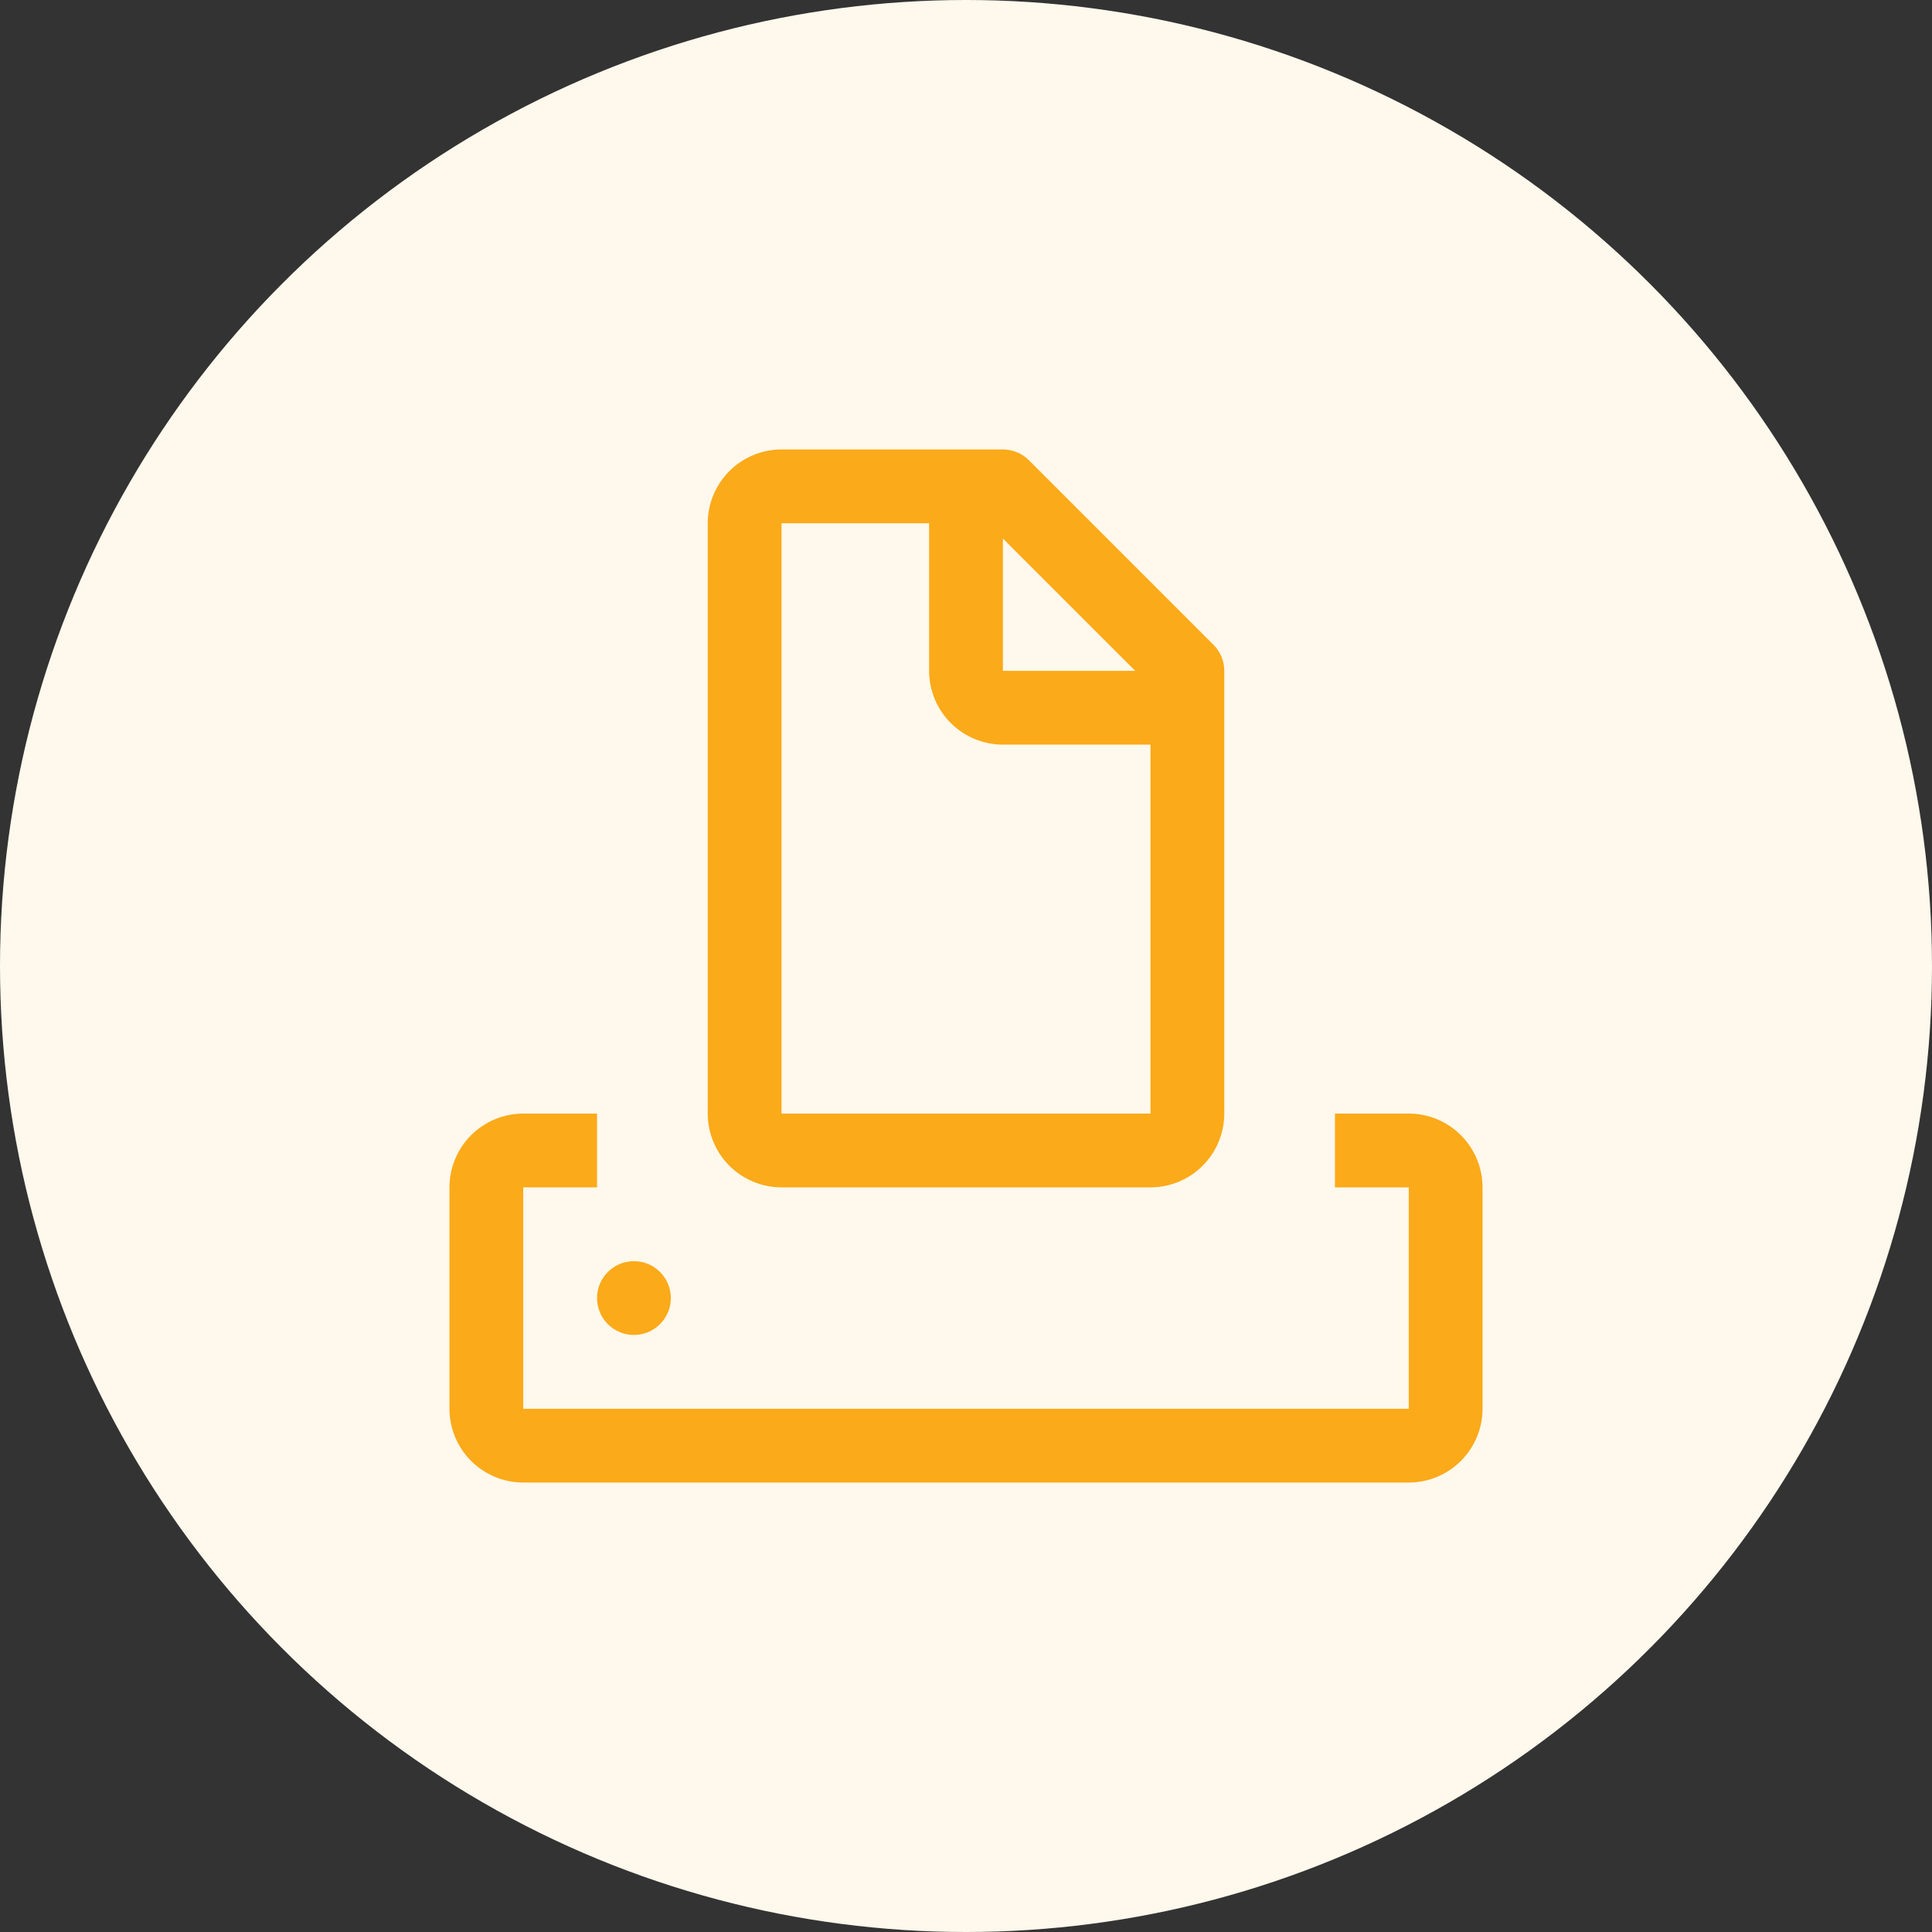
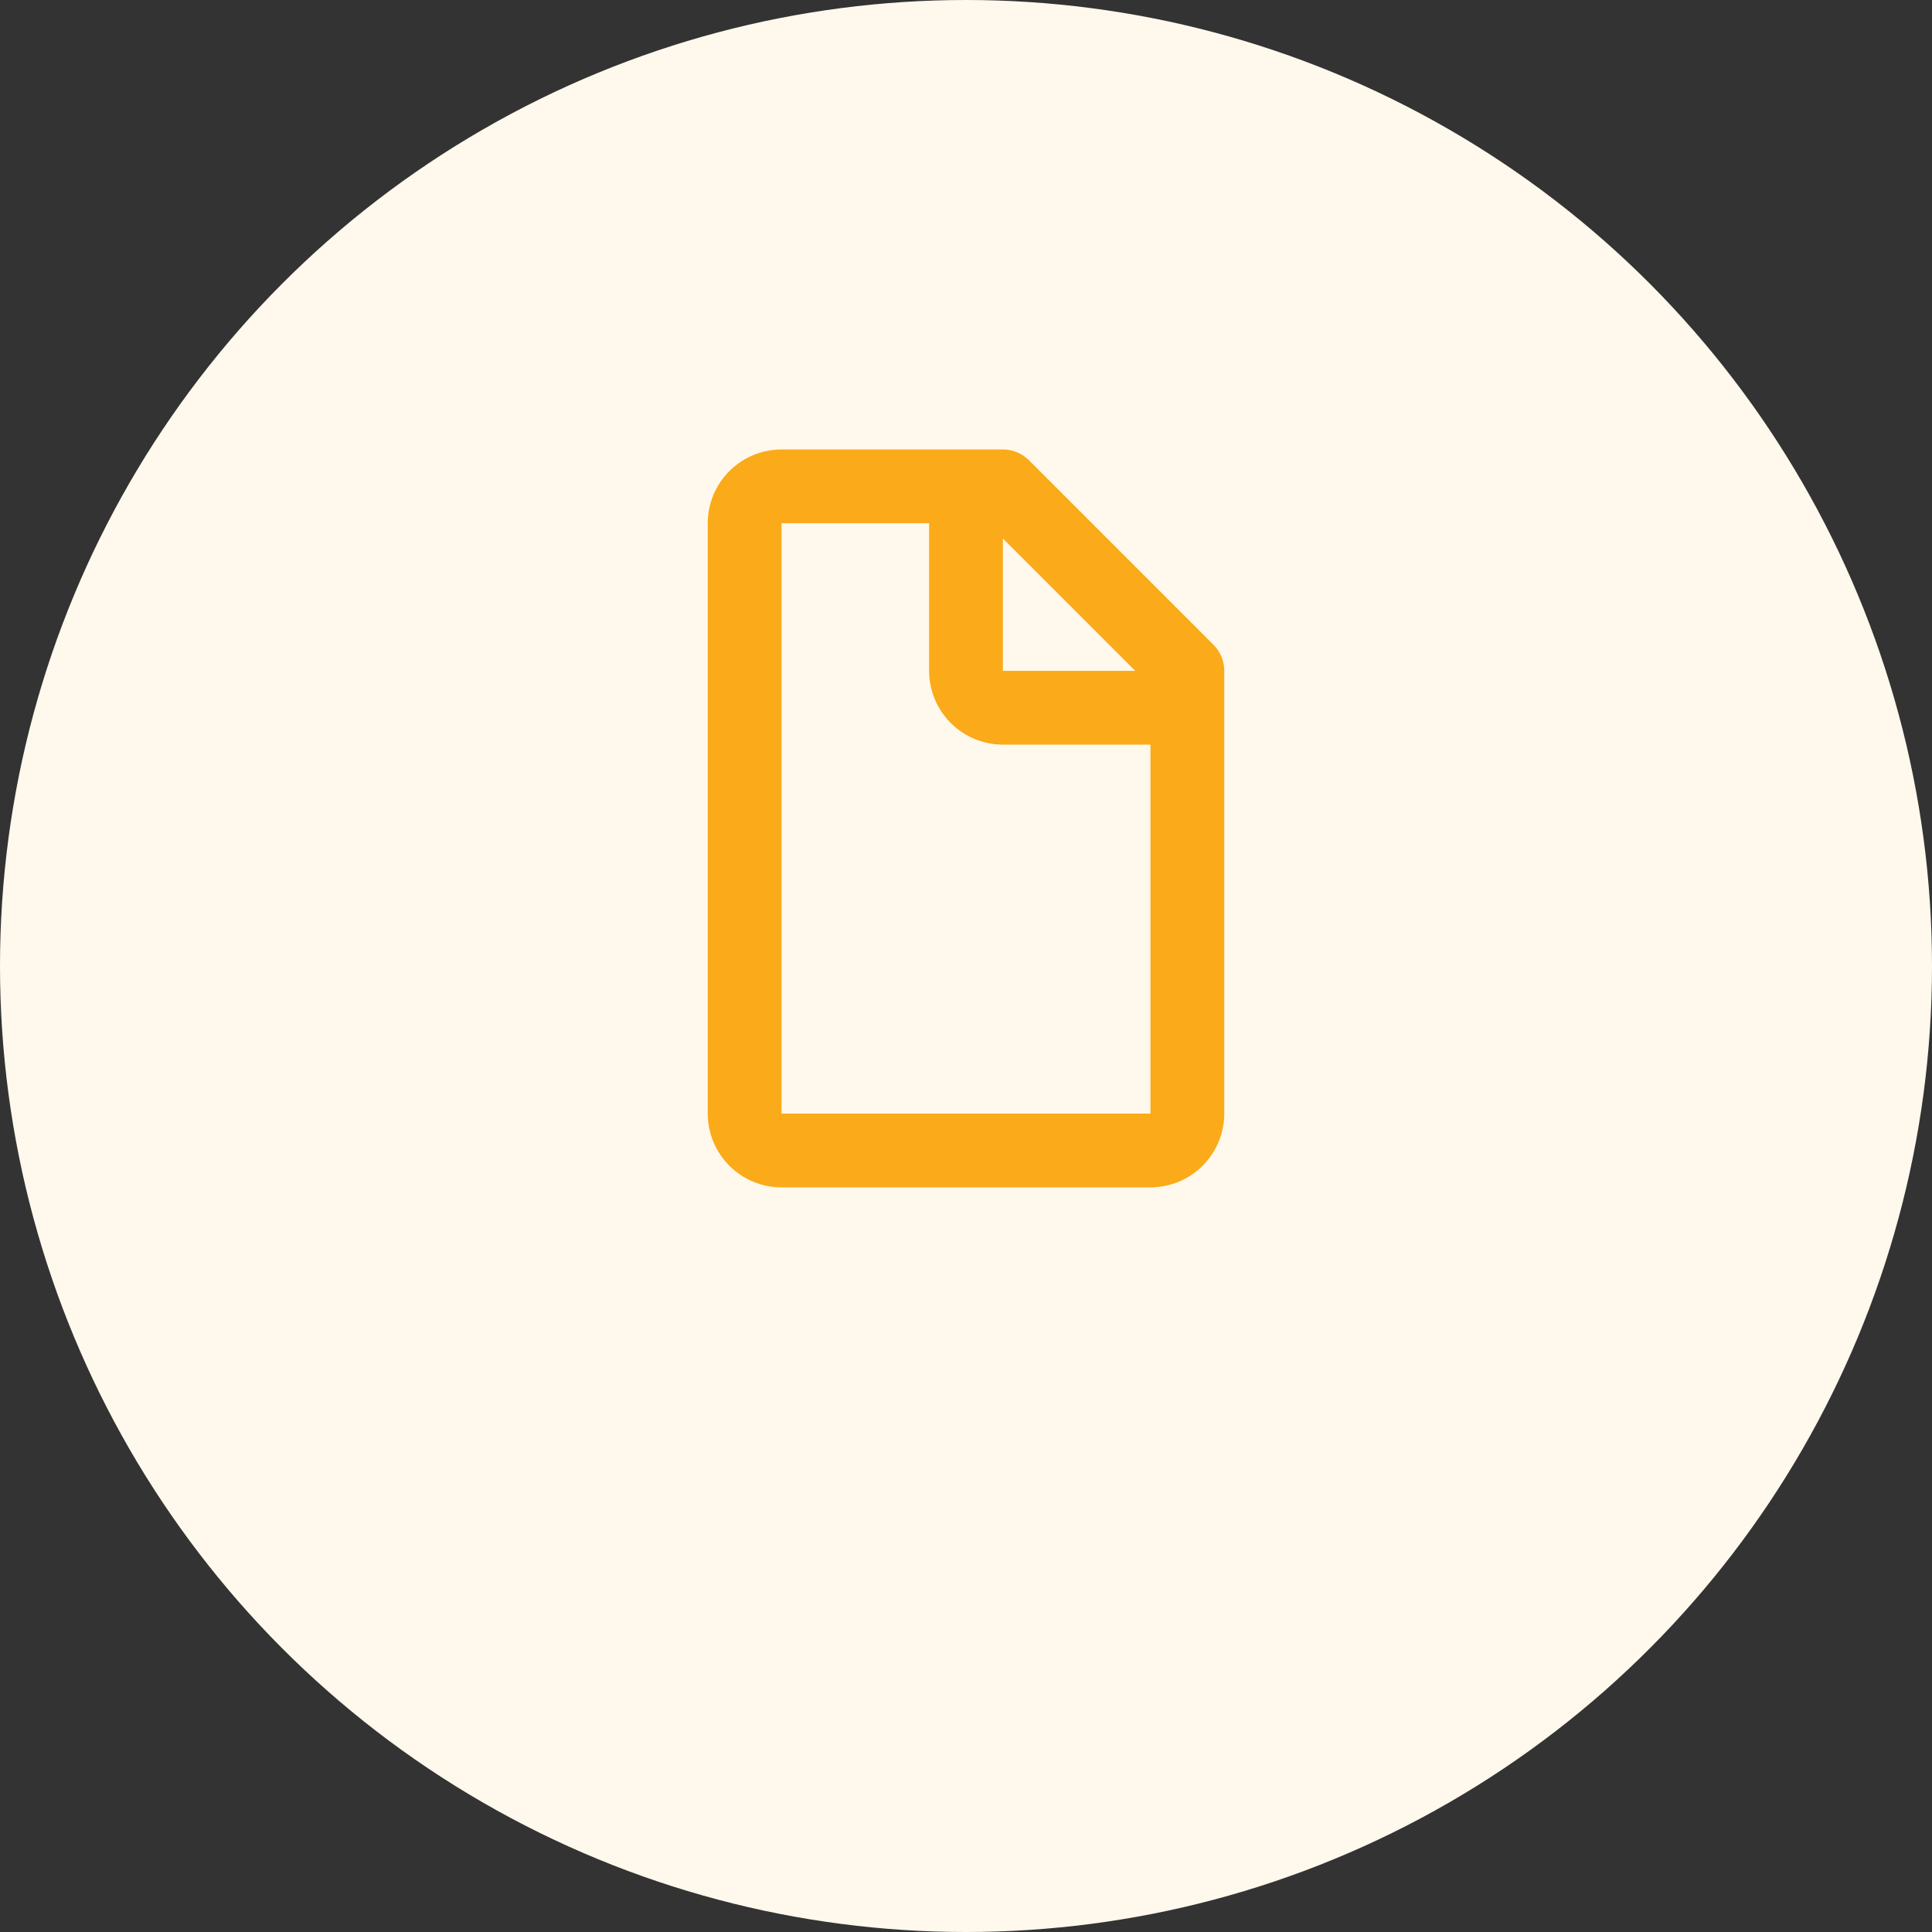
<svg xmlns="http://www.w3.org/2000/svg" width="72" height="72" viewBox="0 0 72 72" fill="none">
  <rect x="0" y="0" width="72" height="72" fill="#333333" stroke="none" />
  <circle cx="36" cy="36" r="36" fill="#FFF8EC" />
-   <path d="M52.5 41.5H49.75V44.25H52.5V52.5H19.5V44.25H22.25V41.5H19.5C18.771 41.501 18.072 41.791 17.556 42.306C17.041 42.822 16.751 43.521 16.75 44.25V52.5C16.751 53.229 17.041 53.928 17.556 54.444C18.072 54.959 18.771 55.249 19.5 55.25H52.5C53.229 55.249 53.928 54.959 54.444 54.444C54.959 53.928 55.249 53.229 55.25 52.5V44.25C55.249 43.521 54.959 42.822 54.444 42.306C53.928 41.791 53.229 41.501 52.5 41.5Z" fill="#FBAA19" />
-   <path d="M23.625 49.75C24.384 49.75 25 49.134 25 48.375C25 47.616 24.384 47 23.625 47C22.866 47 22.25 47.616 22.25 48.375C22.25 49.134 22.866 49.75 23.625 49.75Z" fill="#FBAA19" />
  <path d="M45.222 24.028L38.347 17.153C38.089 16.895 37.74 16.75 37.375 16.75H29.125C28.396 16.751 27.697 17.041 27.181 17.556C26.666 18.072 26.376 18.771 26.375 19.5V41.5C26.376 42.229 26.666 42.928 27.181 43.444C27.697 43.959 28.396 44.249 29.125 44.25H42.875C43.604 44.249 44.303 43.959 44.819 43.444C45.334 42.928 45.624 42.229 45.625 41.5V25C45.625 24.635 45.48 24.286 45.222 24.028ZM42.306 25H37.375V20.069L42.306 25ZM29.125 41.5V19.5H34.625V25C34.626 25.729 34.916 26.428 35.431 26.944C35.947 27.459 36.646 27.749 37.375 27.75H42.875V41.5H29.125Z" fill="#FBAA19" />
</svg>